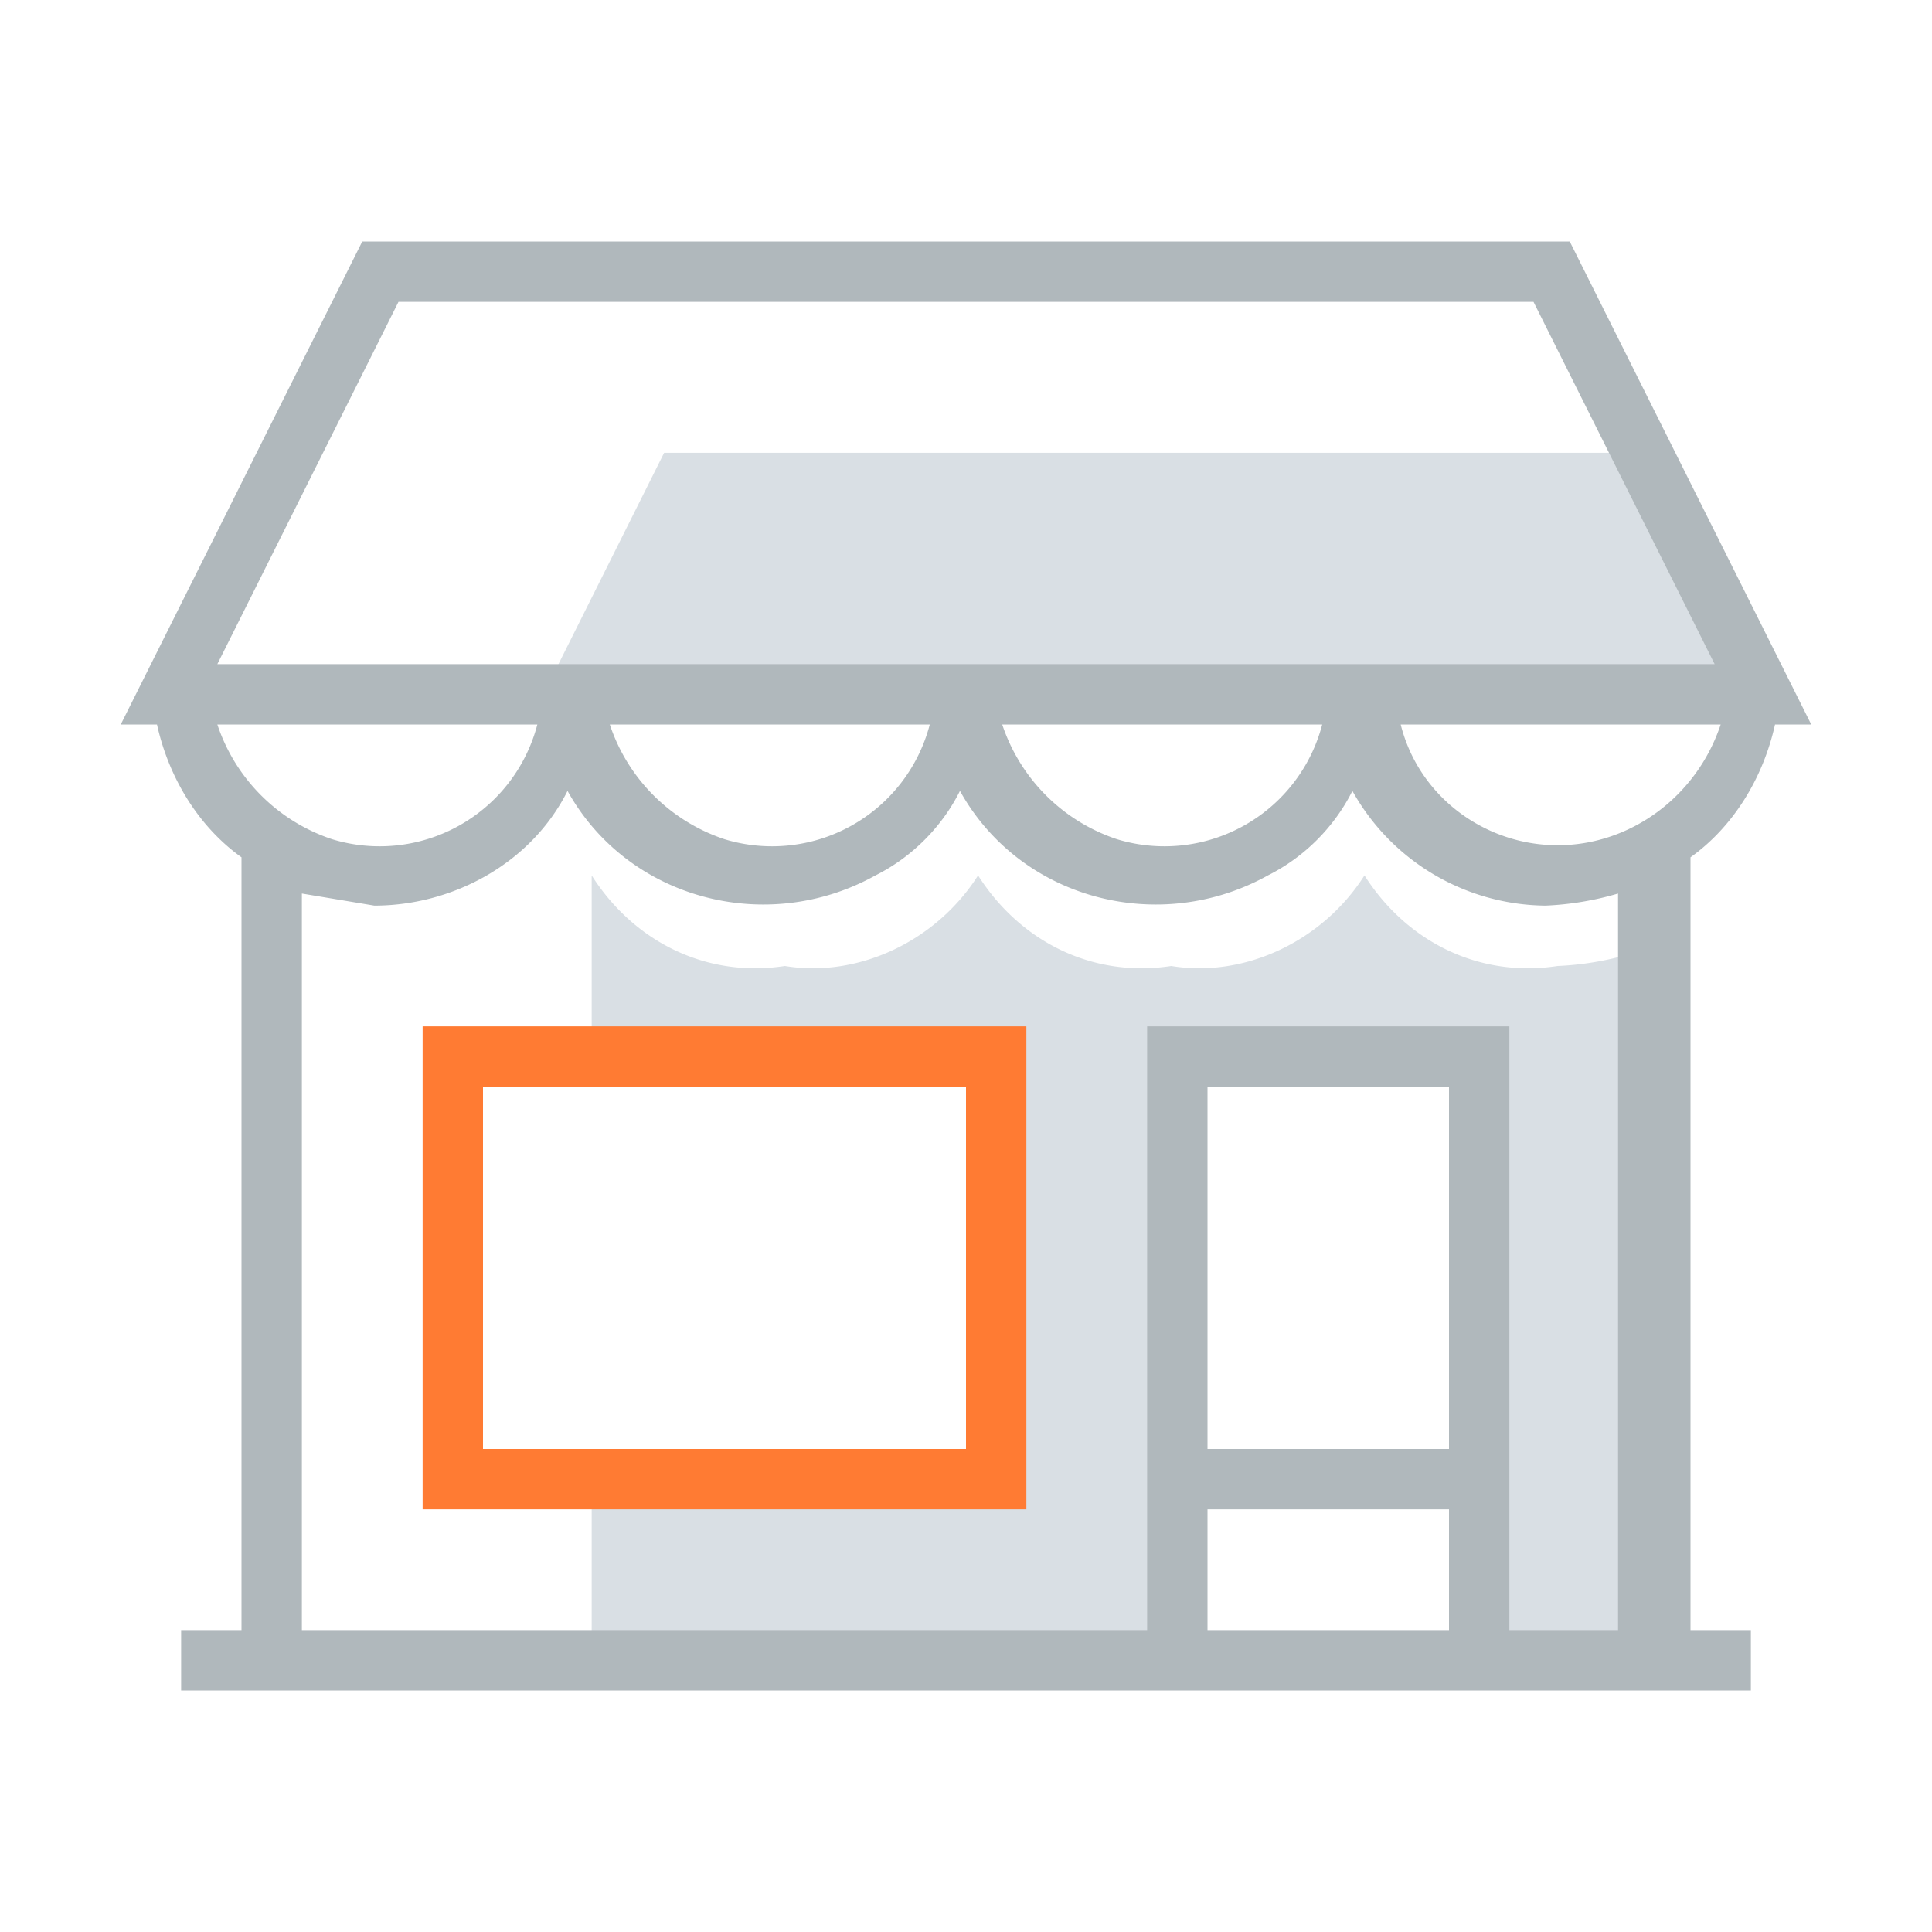
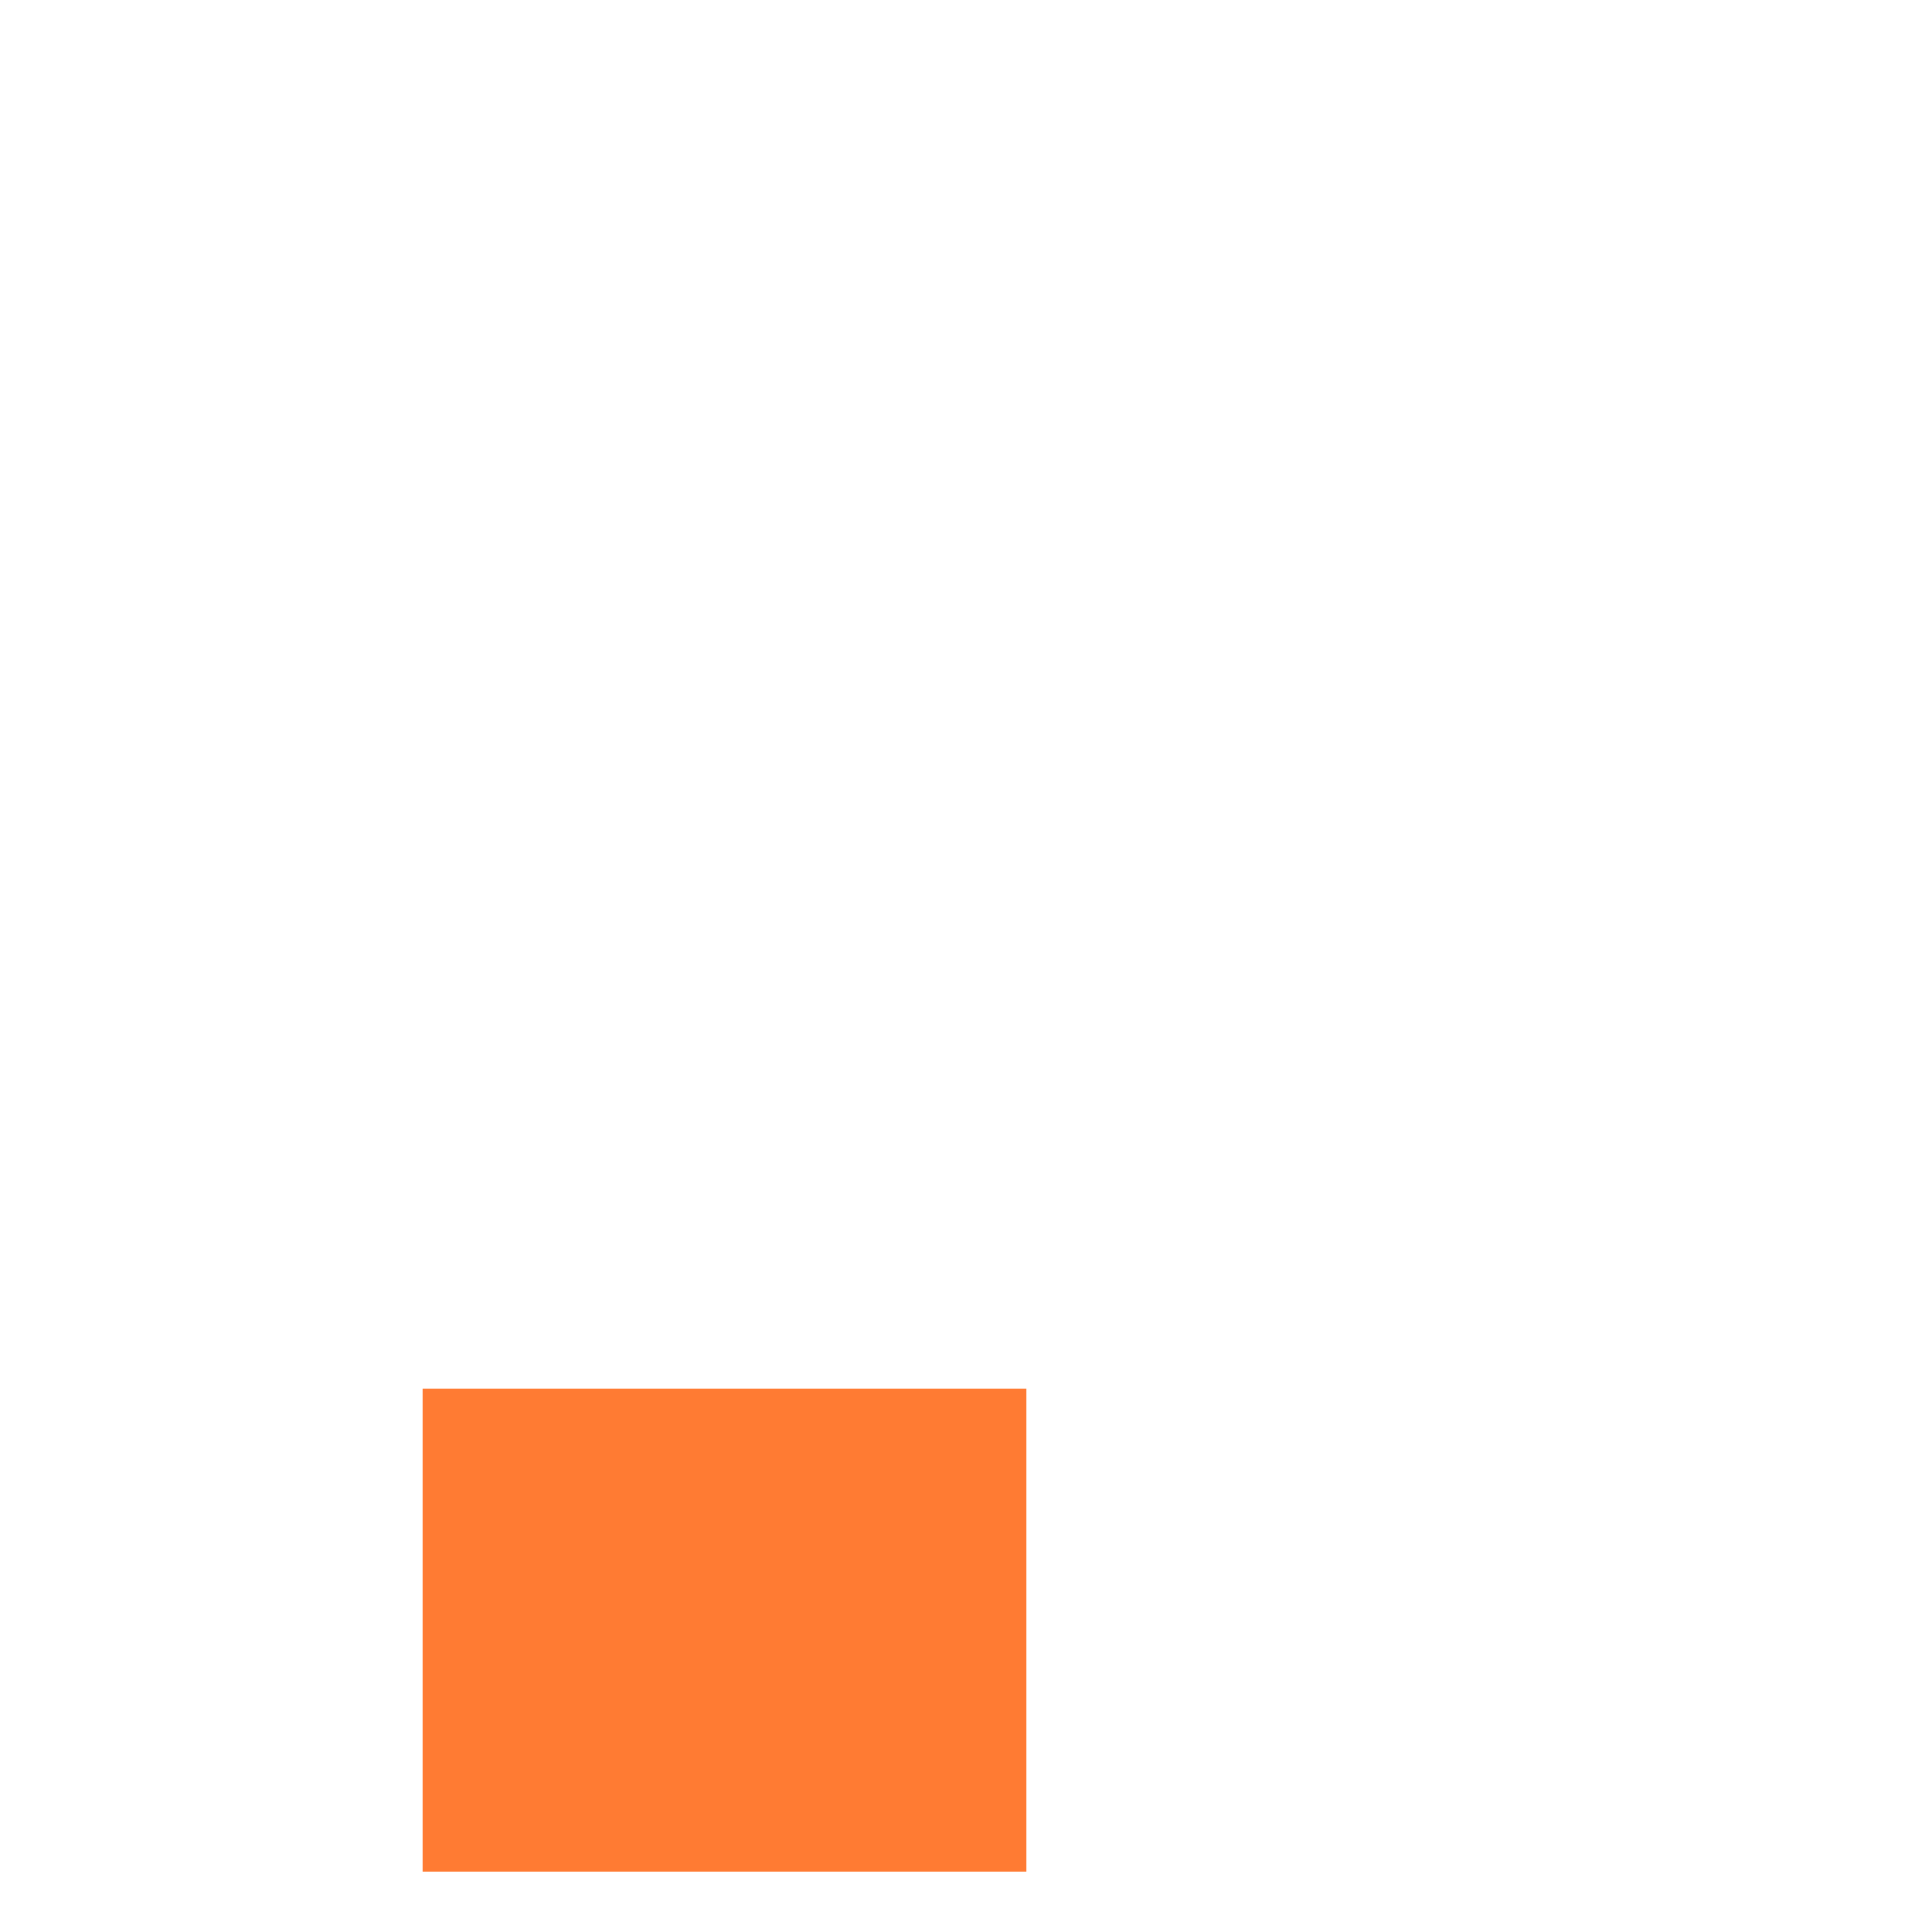
<svg xmlns="http://www.w3.org/2000/svg" height="32" viewBox="0 0 32 32" width="32">
-   <path d="M29 11.5H9l2-4h16l2 4zM25.8 16c-1.3.2-2.5-.4-3.2-1.5-.7 1.1-2 1.7-3.2 1.5-1.3.2-2.5-.4-3.2-1.5-.7 1.1-2 1.7-3.2 1.5-1.3.2-2.5-.4-3.2-1.5v3h7v7h-7v3h10v-10h5v10h3V16l-.8-.2a5 5 0 01-1.2.2z" fill="#d9dfe4" />
-   <path d="M16 18v6H8v-6h8m1-1H7v8h10v-8z" fill="#ff7b33" />
-   <path d="M29.4 12h.6l-4-8H6l-4 8h.6c.2.9.7 1.7 1.4 2.2V27H3v1h26v-1h-1V14.2c.7-.5 1.2-1.3 1.4-2.2zm-3.6 2c-1.2 0-2.3-.8-2.6-2h5.3c-.4 1.2-1.5 2-2.7 2zM6.6 5h18.8l3 6H3.6l3-6zm15.3 7a2.7 2.7 0 01-3.4 1.9 3 3 0 01-1.9-1.9h5.3zm-6.5 0a2.7 2.7 0 01-3.4 1.9 3 3 0 01-1.9-1.9h5.3zm-6.5 0a2.7 2.7 0 01-3.4 1.9A3 3 0 013.6 12h5.3zM20 27v-2h4v2h-4zm4-3h-4v-6h4v6zm3 3h-2V17h-6v10H5V14.8l1.2.2c1.3 0 2.6-.7 3.2-1.9 1 1.8 3.3 2.4 5.1 1.4.6-.3 1.1-.8 1.4-1.4 1 1.8 3.3 2.4 5.1 1.4.6-.3 1.1-.8 1.4-1.4a3.7 3.7 0 003.2 1.9 5 5 0 001.2-.2V27z" fill="#b0b8bc" />
+   <path d="M16 18v6H8h8m1-1H7v8h10v-8z" fill="#ff7b33" />
</svg>